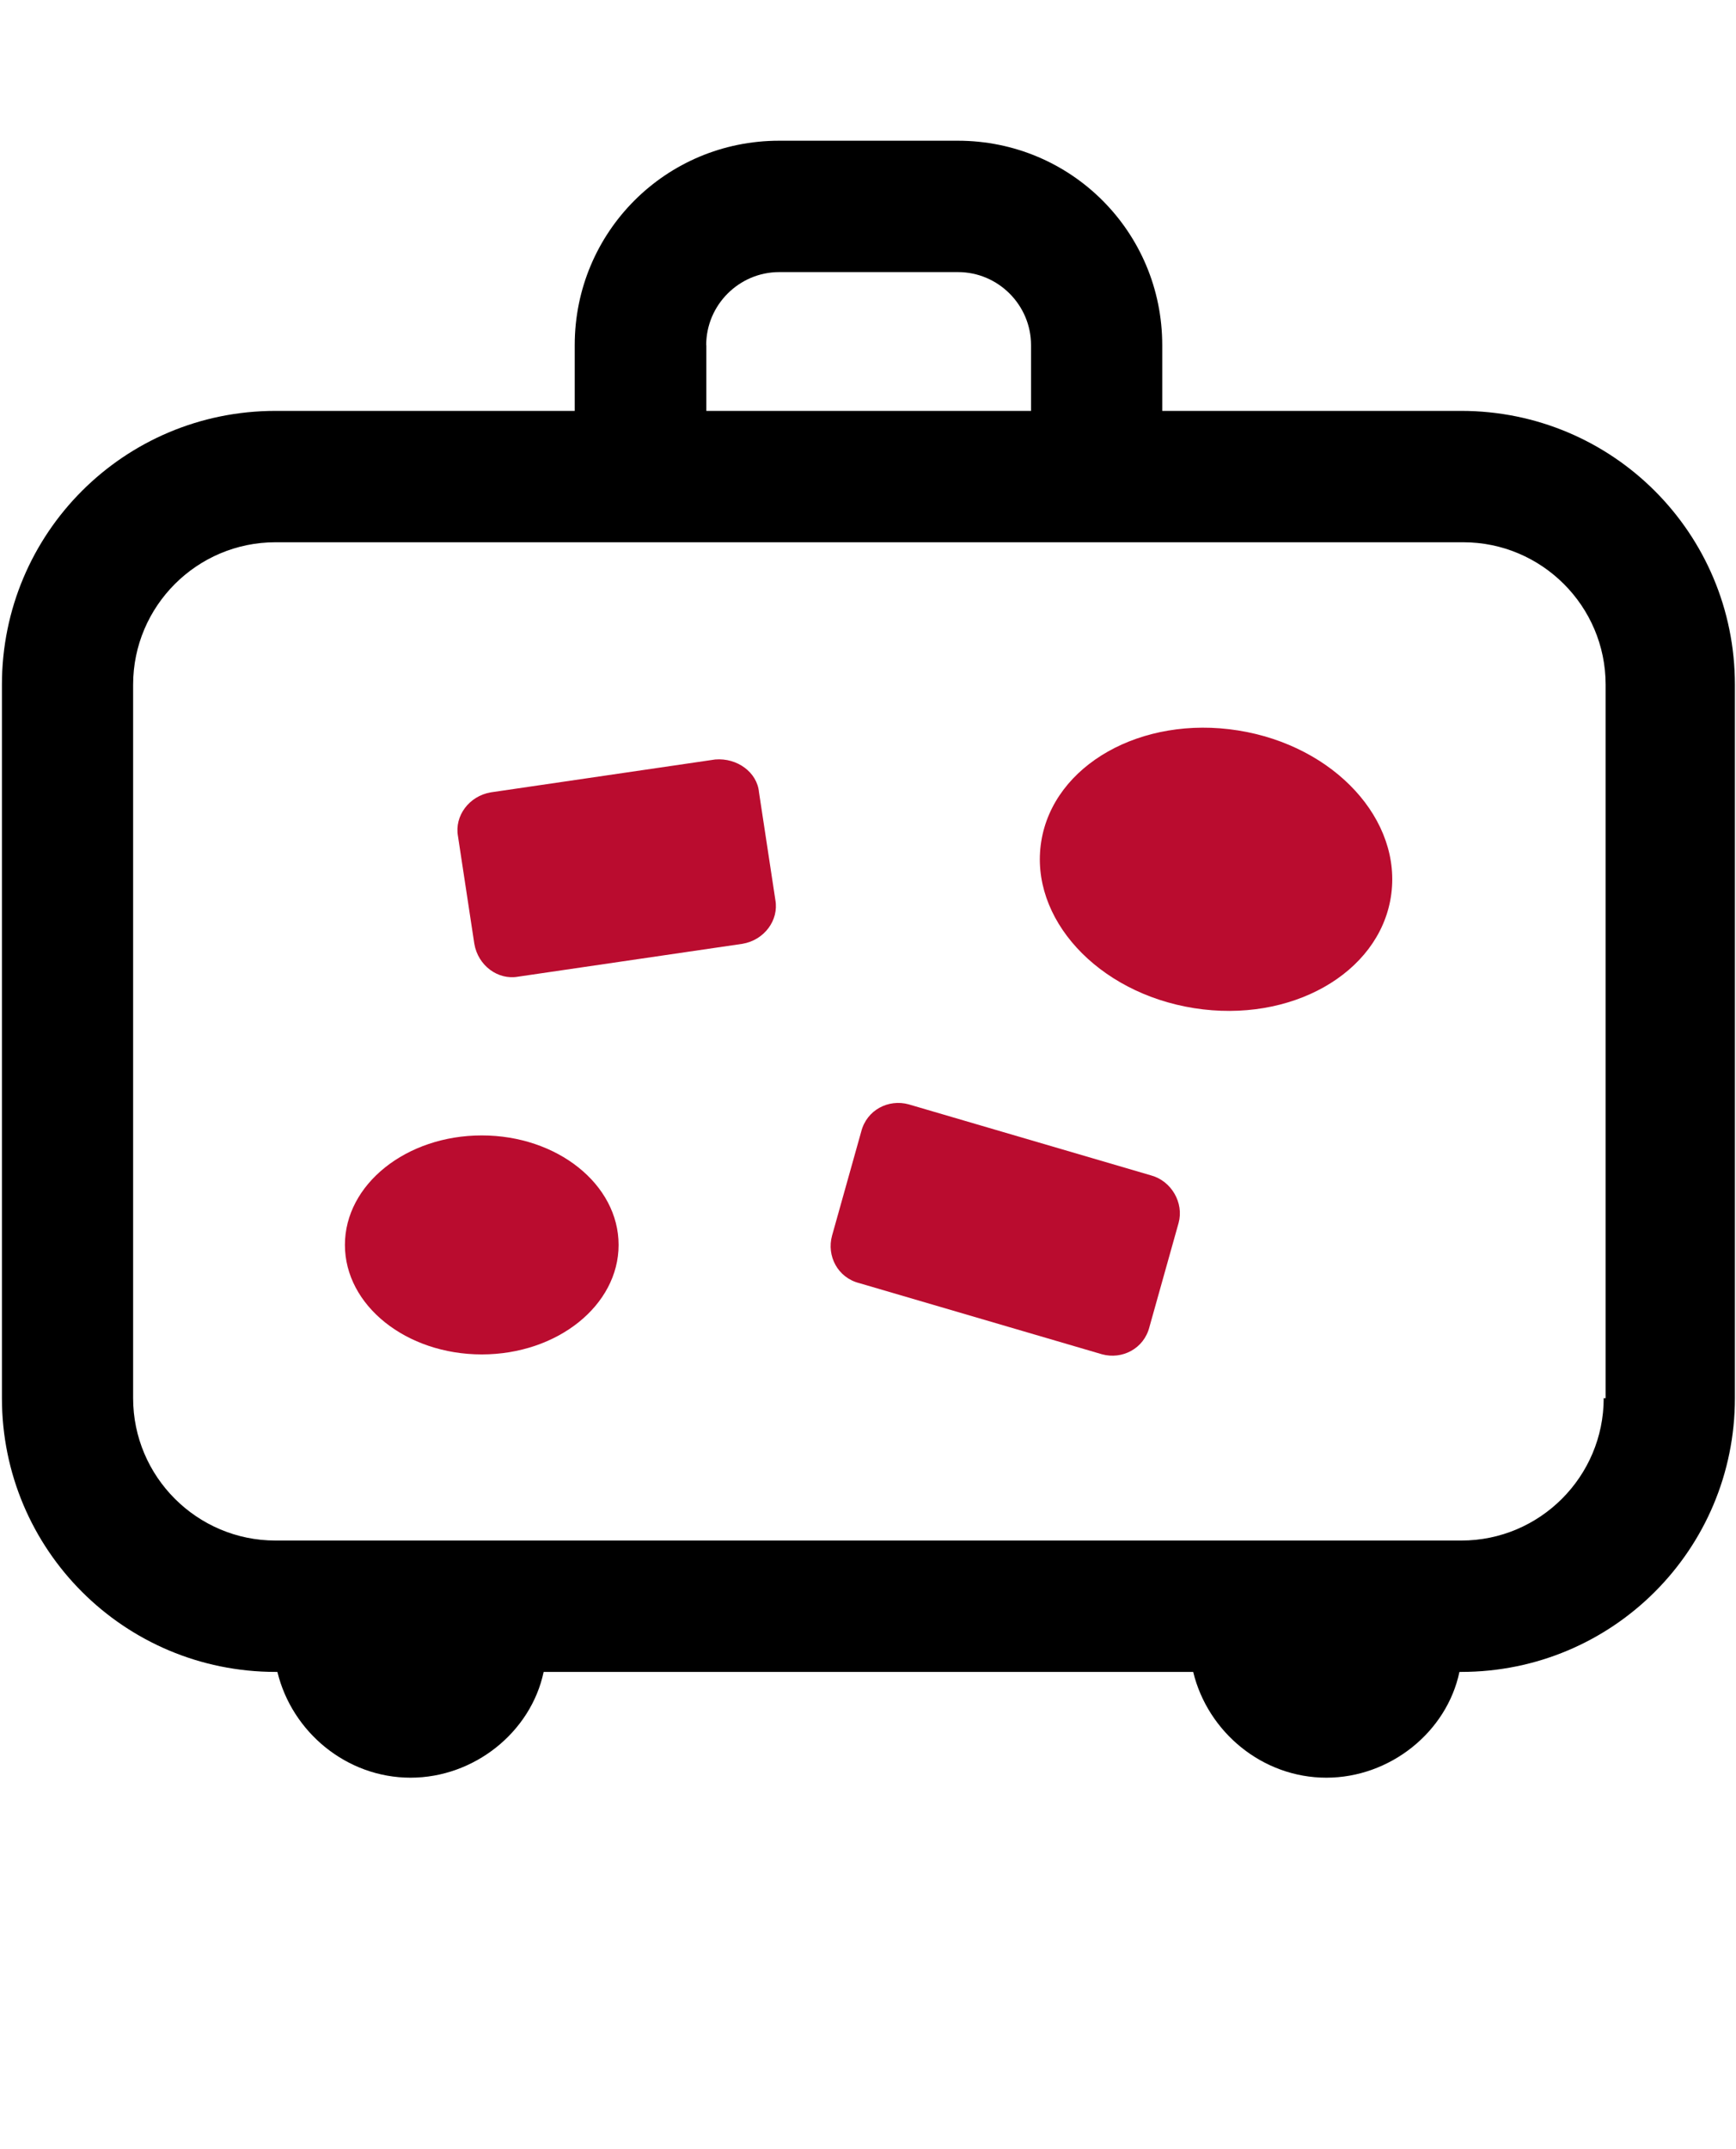
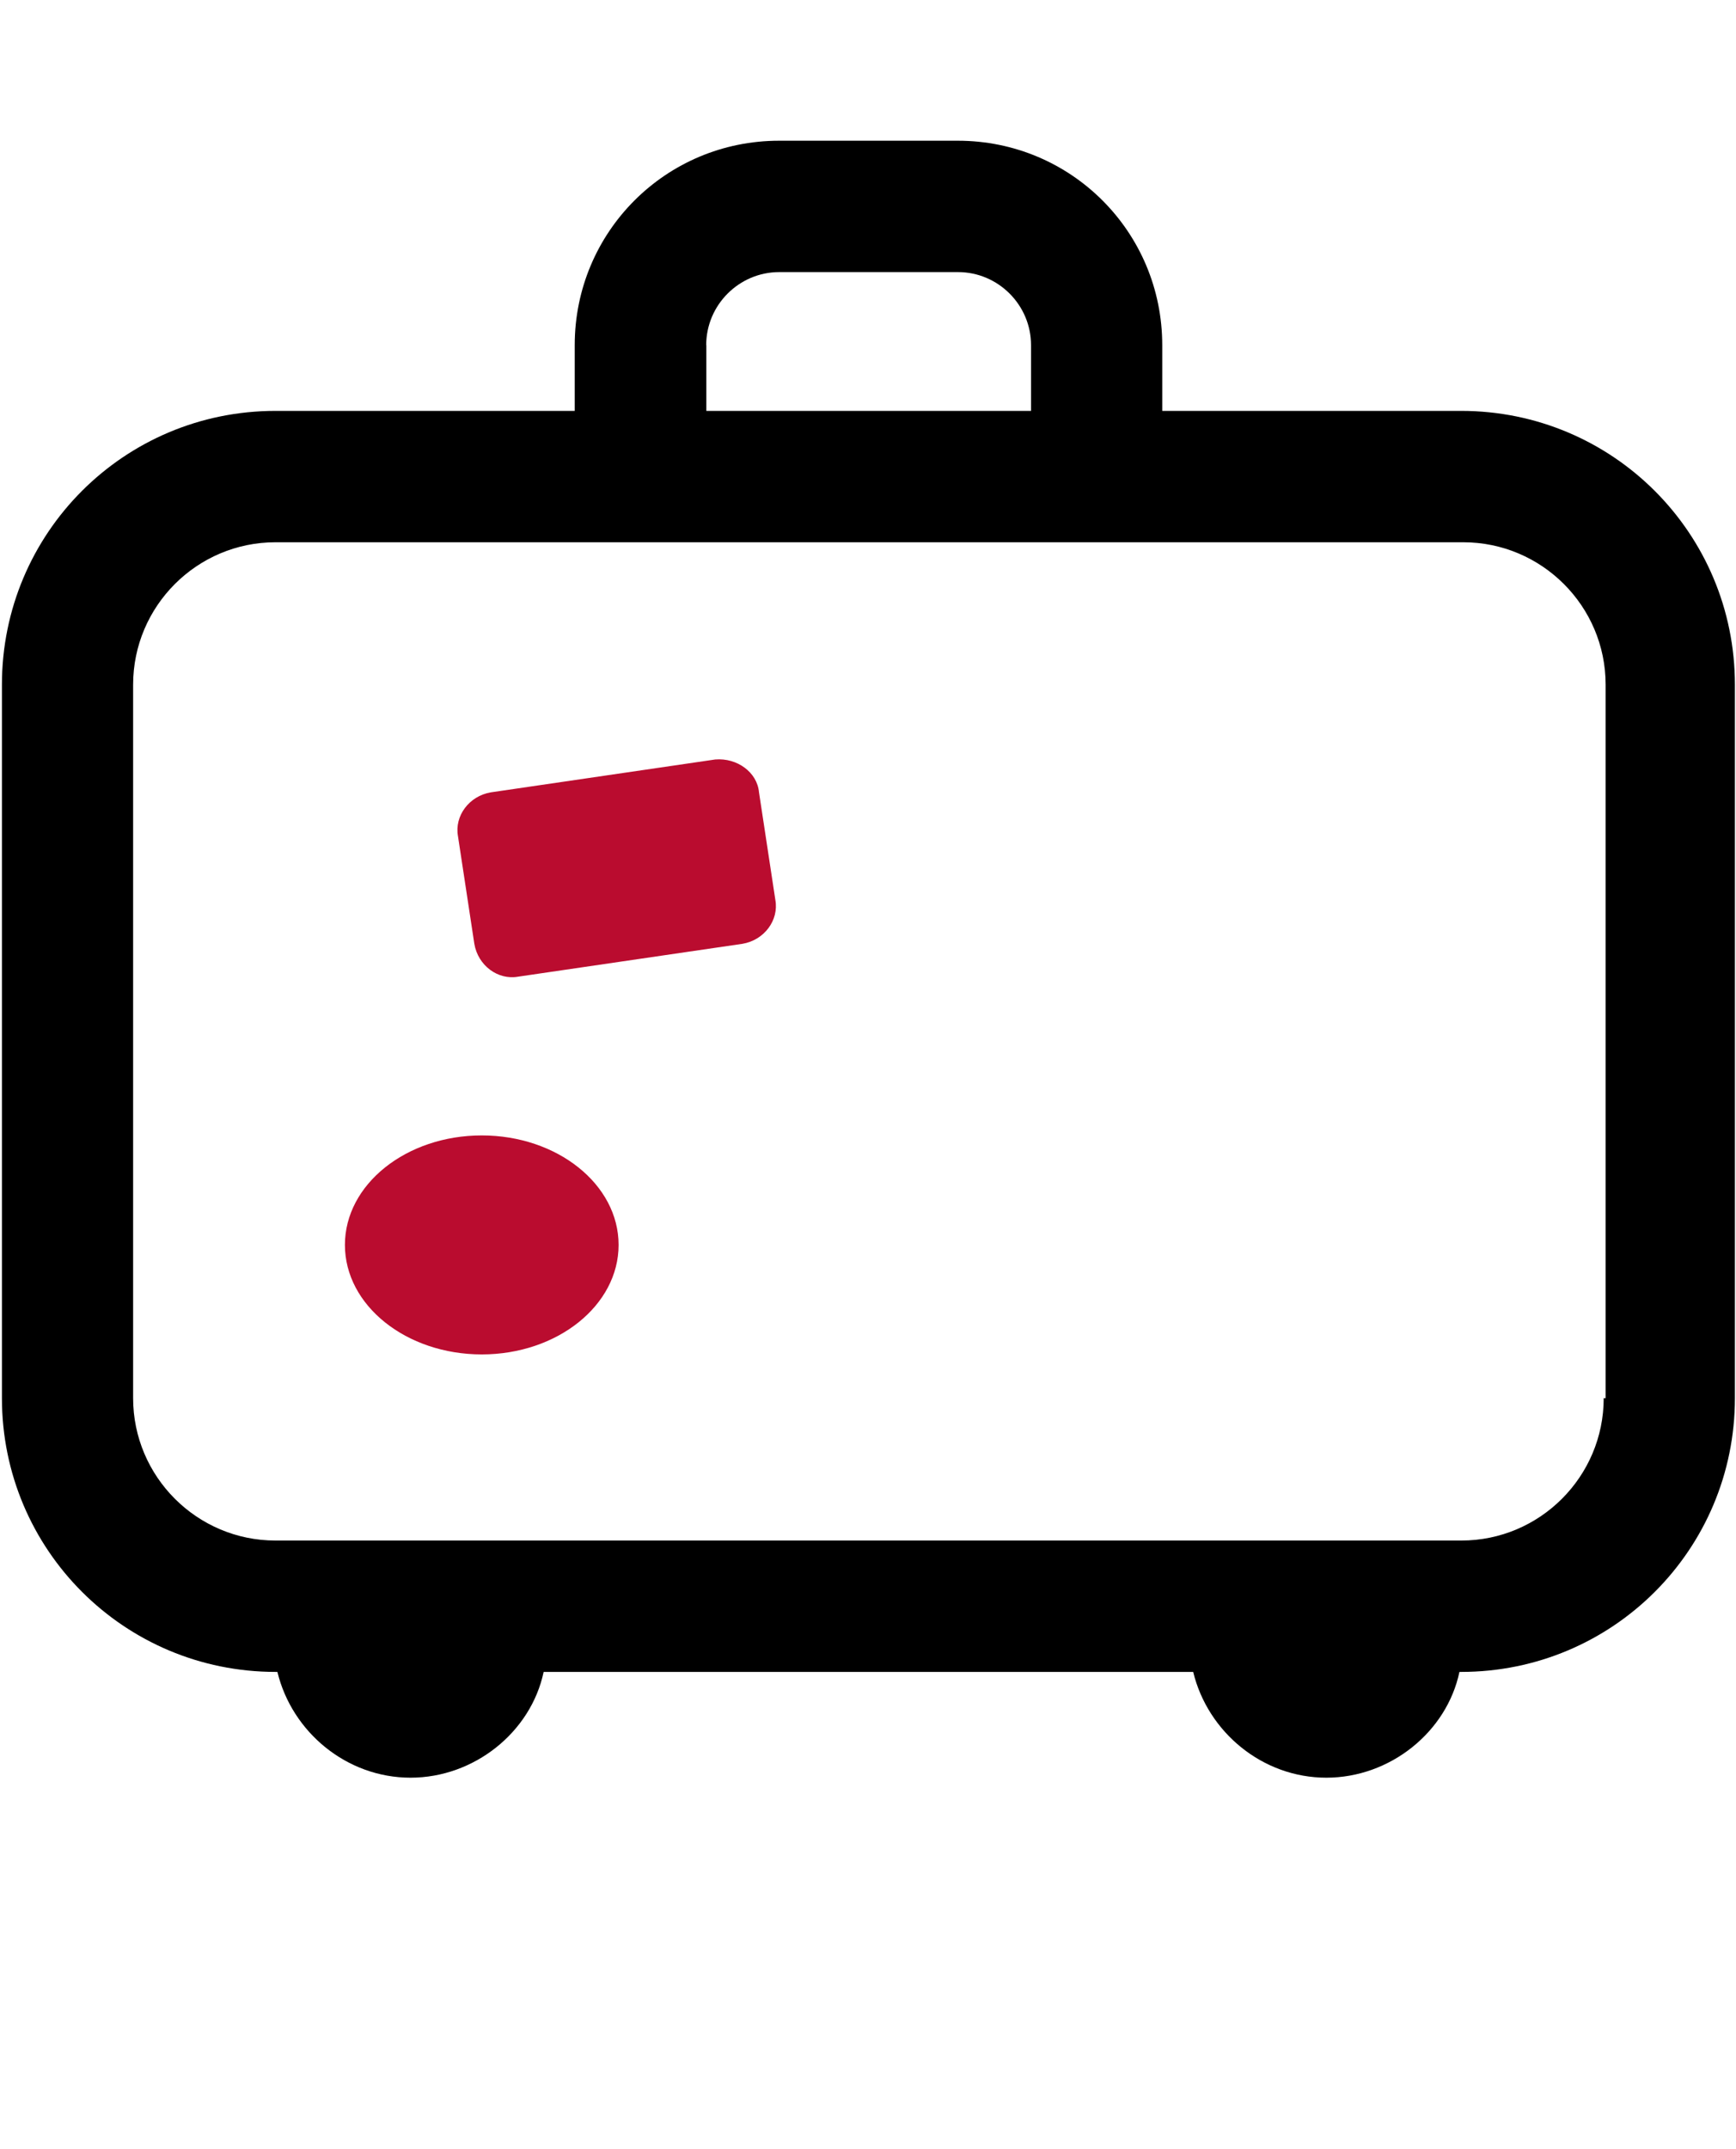
<svg xmlns="http://www.w3.org/2000/svg" viewBox="0 0 126.23 156.23">
  <defs>
    <style>.d{fill:#ba0c2f;}</style>
  </defs>
  <g id="a">
    <g>
      <path d="M106.27,29.87h-21.76v-4.78c0-8.23-6.63-14.86-14.86-14.86h-13c-8.23,0-14.86,6.63-14.86,14.86v4.78H20.03C9.02,29.87,.14,38.76,.14,49.77v51.87c0,11.01,8.89,19.9,19.9,19.9h.13c1.06,4.38,5.04,7.69,9.68,7.69s8.76-3.32,9.68-7.69h47.23c1.06,4.38,5.04,7.69,9.68,7.69s8.76-3.32,9.68-7.69h.13c11.01,0,19.9-8.89,19.9-19.9V49.77c0-11.01-8.89-19.9-19.9-19.9Zm-54.92-4.78c0-2.92,2.39-5.31,5.31-5.31h13c2.92,0,5.31,2.39,5.31,5.31v4.78h-23.61v-4.78ZM116.61,101.64c0,5.7-4.64,10.35-10.35,10.35H20.03c-5.7,0-10.35-4.64-10.35-10.35V49.77c0-5.7,4.64-10.35,10.35-10.35H106.4c5.7,0,10.35,4.64,10.35,10.35v51.87h-.13Z" />
      <ellipse class="d" cx="35.03" cy="90.5" rx="9.95" ry="7.96" />
      <path class="d" d="M52.01,55.21l-16.32,2.39c-1.59,.27-2.65,1.72-2.39,3.18l1.19,7.83c.27,1.59,1.72,2.65,3.18,2.39l16.32-2.39c1.59-.27,2.65-1.72,2.39-3.18l-1.19-7.83c-.13-1.46-1.59-2.52-3.18-2.39Z" />
-       <path class="d" d="M83.71,85.45l-17.64-5.17c-1.46-.4-3.05,.4-3.45,1.99l-2.12,7.56c-.4,1.46,.4,3.05,1.99,3.45l17.64,5.17c1.46,.4,3.05-.4,3.45-1.99l2.12-7.56c.4-1.46-.53-3.05-1.99-3.45Z" />
-       <ellipse class="d" cx="88.41" cy="63.19" rx="10.22" ry="12.87" transform="translate(12.18 140.63) rotate(-81)" />
    </g>
  </g>
  <g id="b" />
  <g id="c" />
</svg>